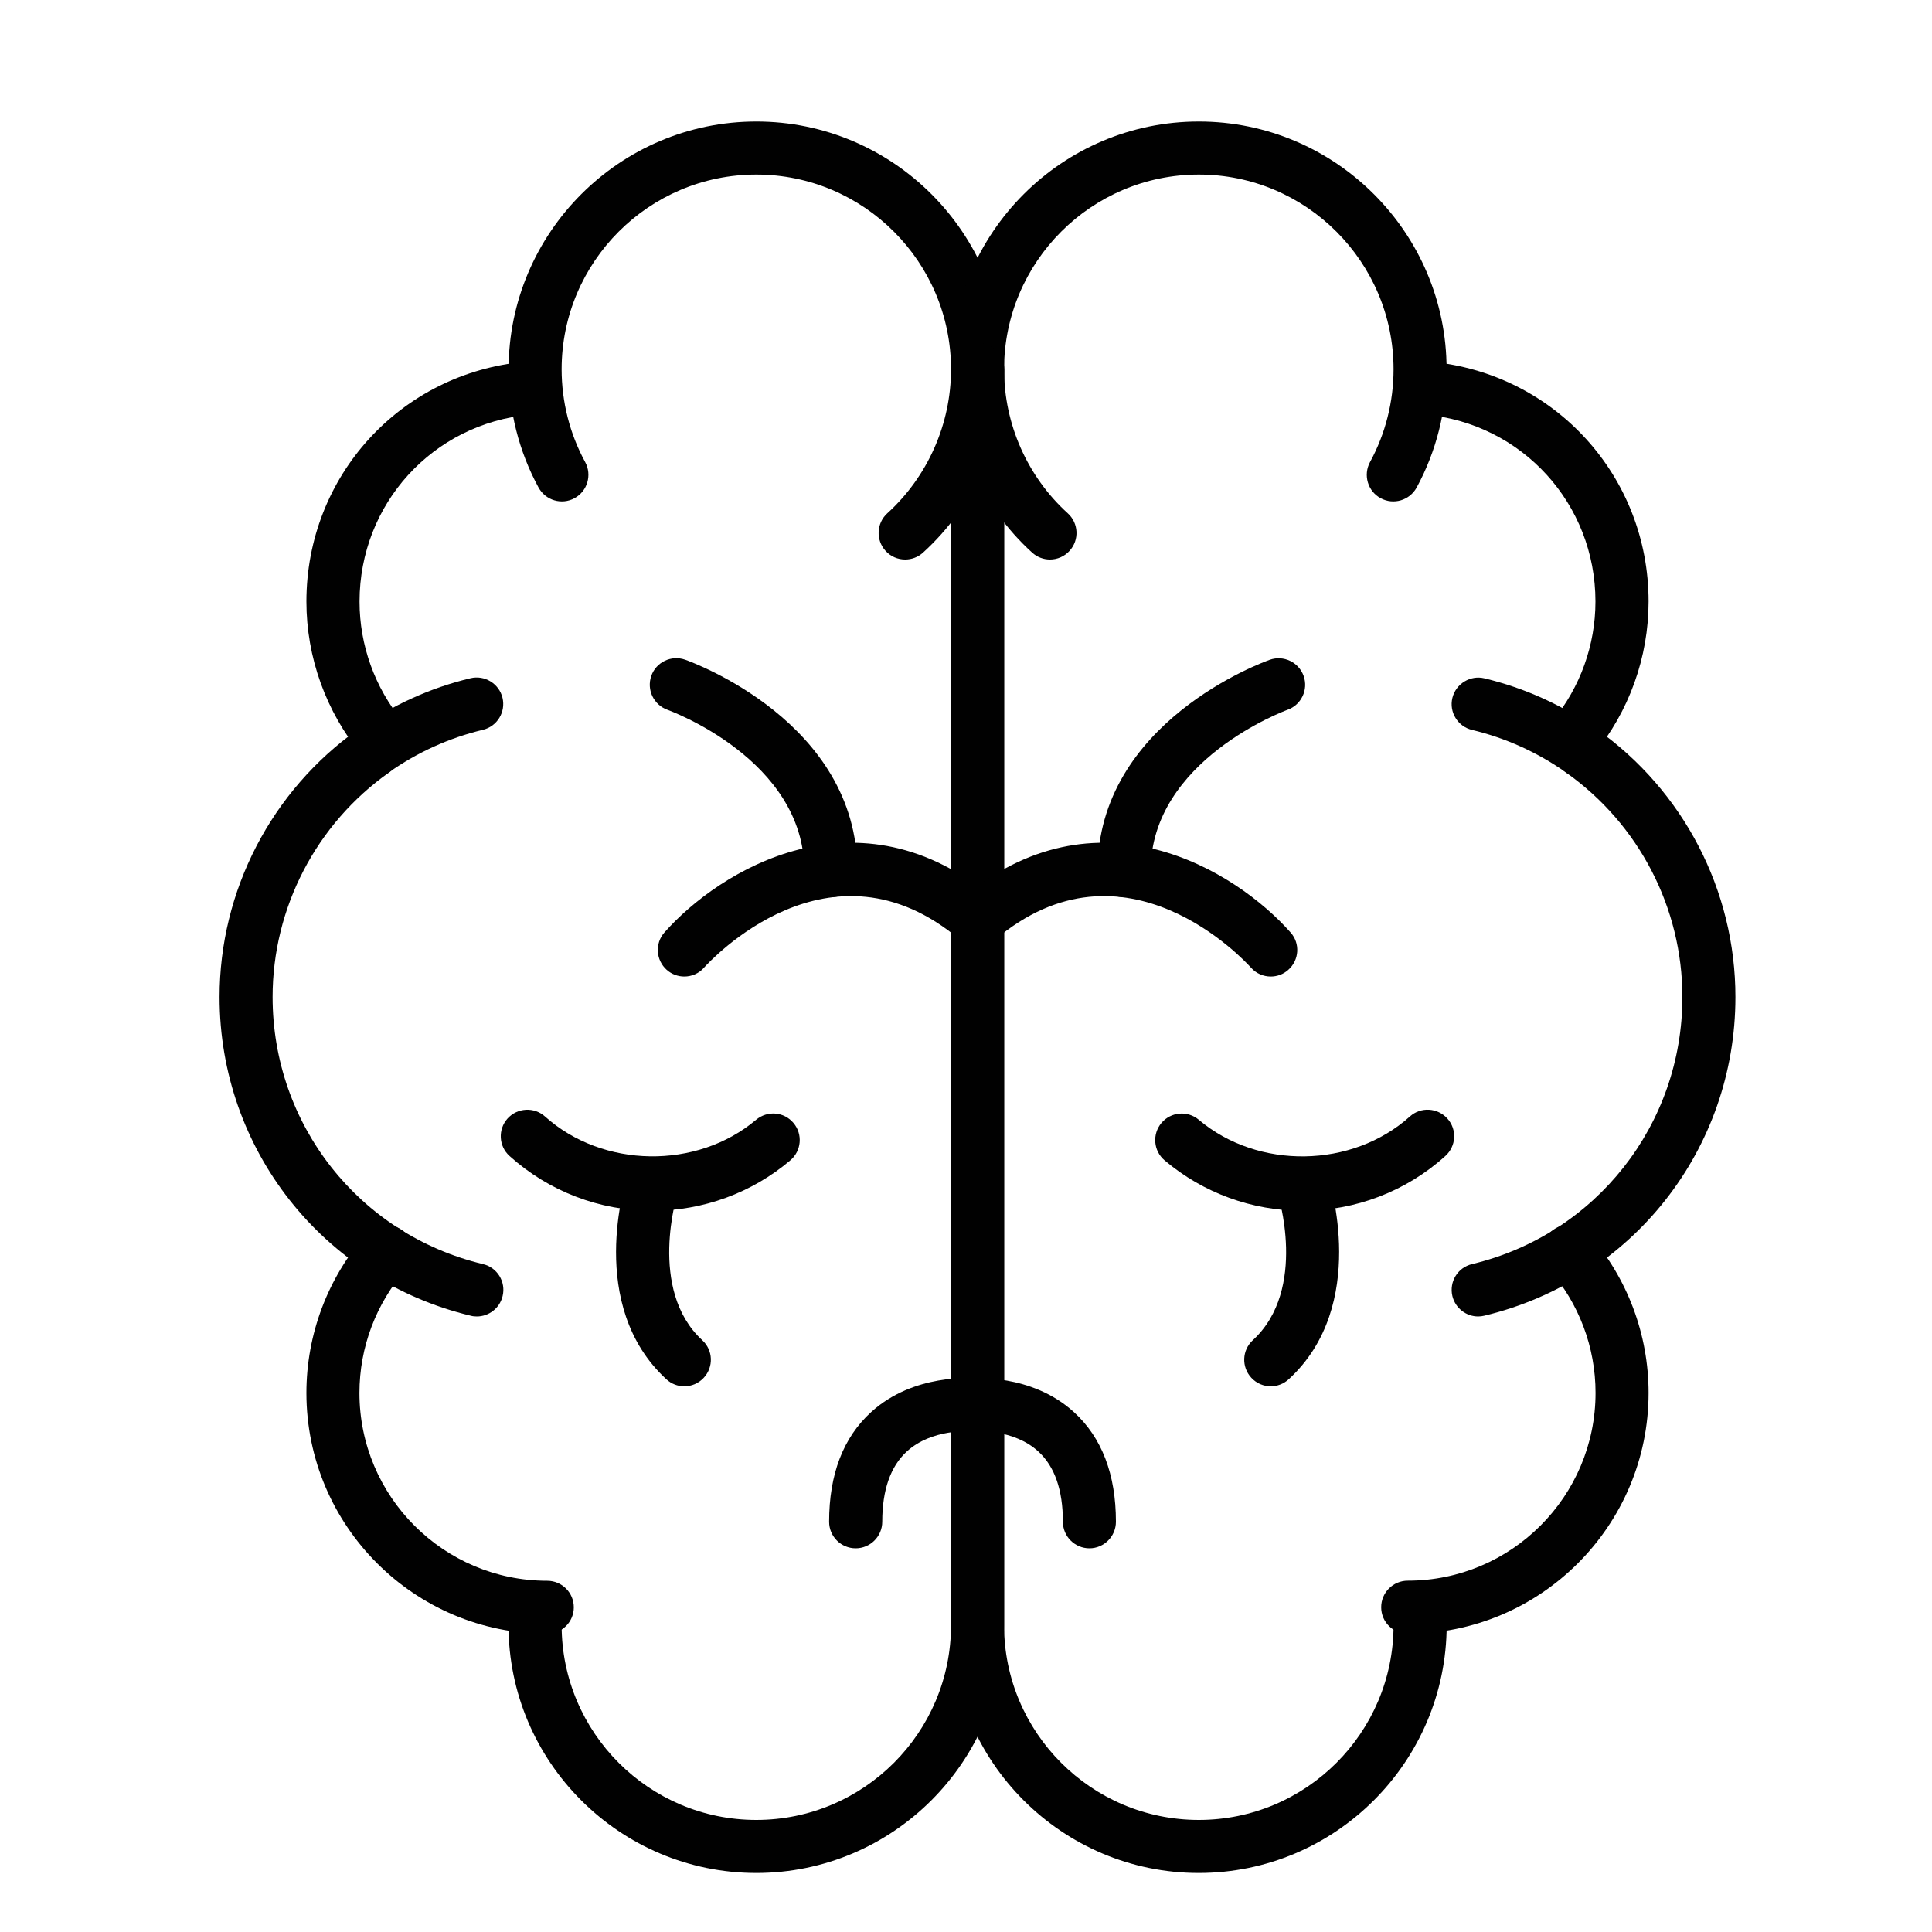
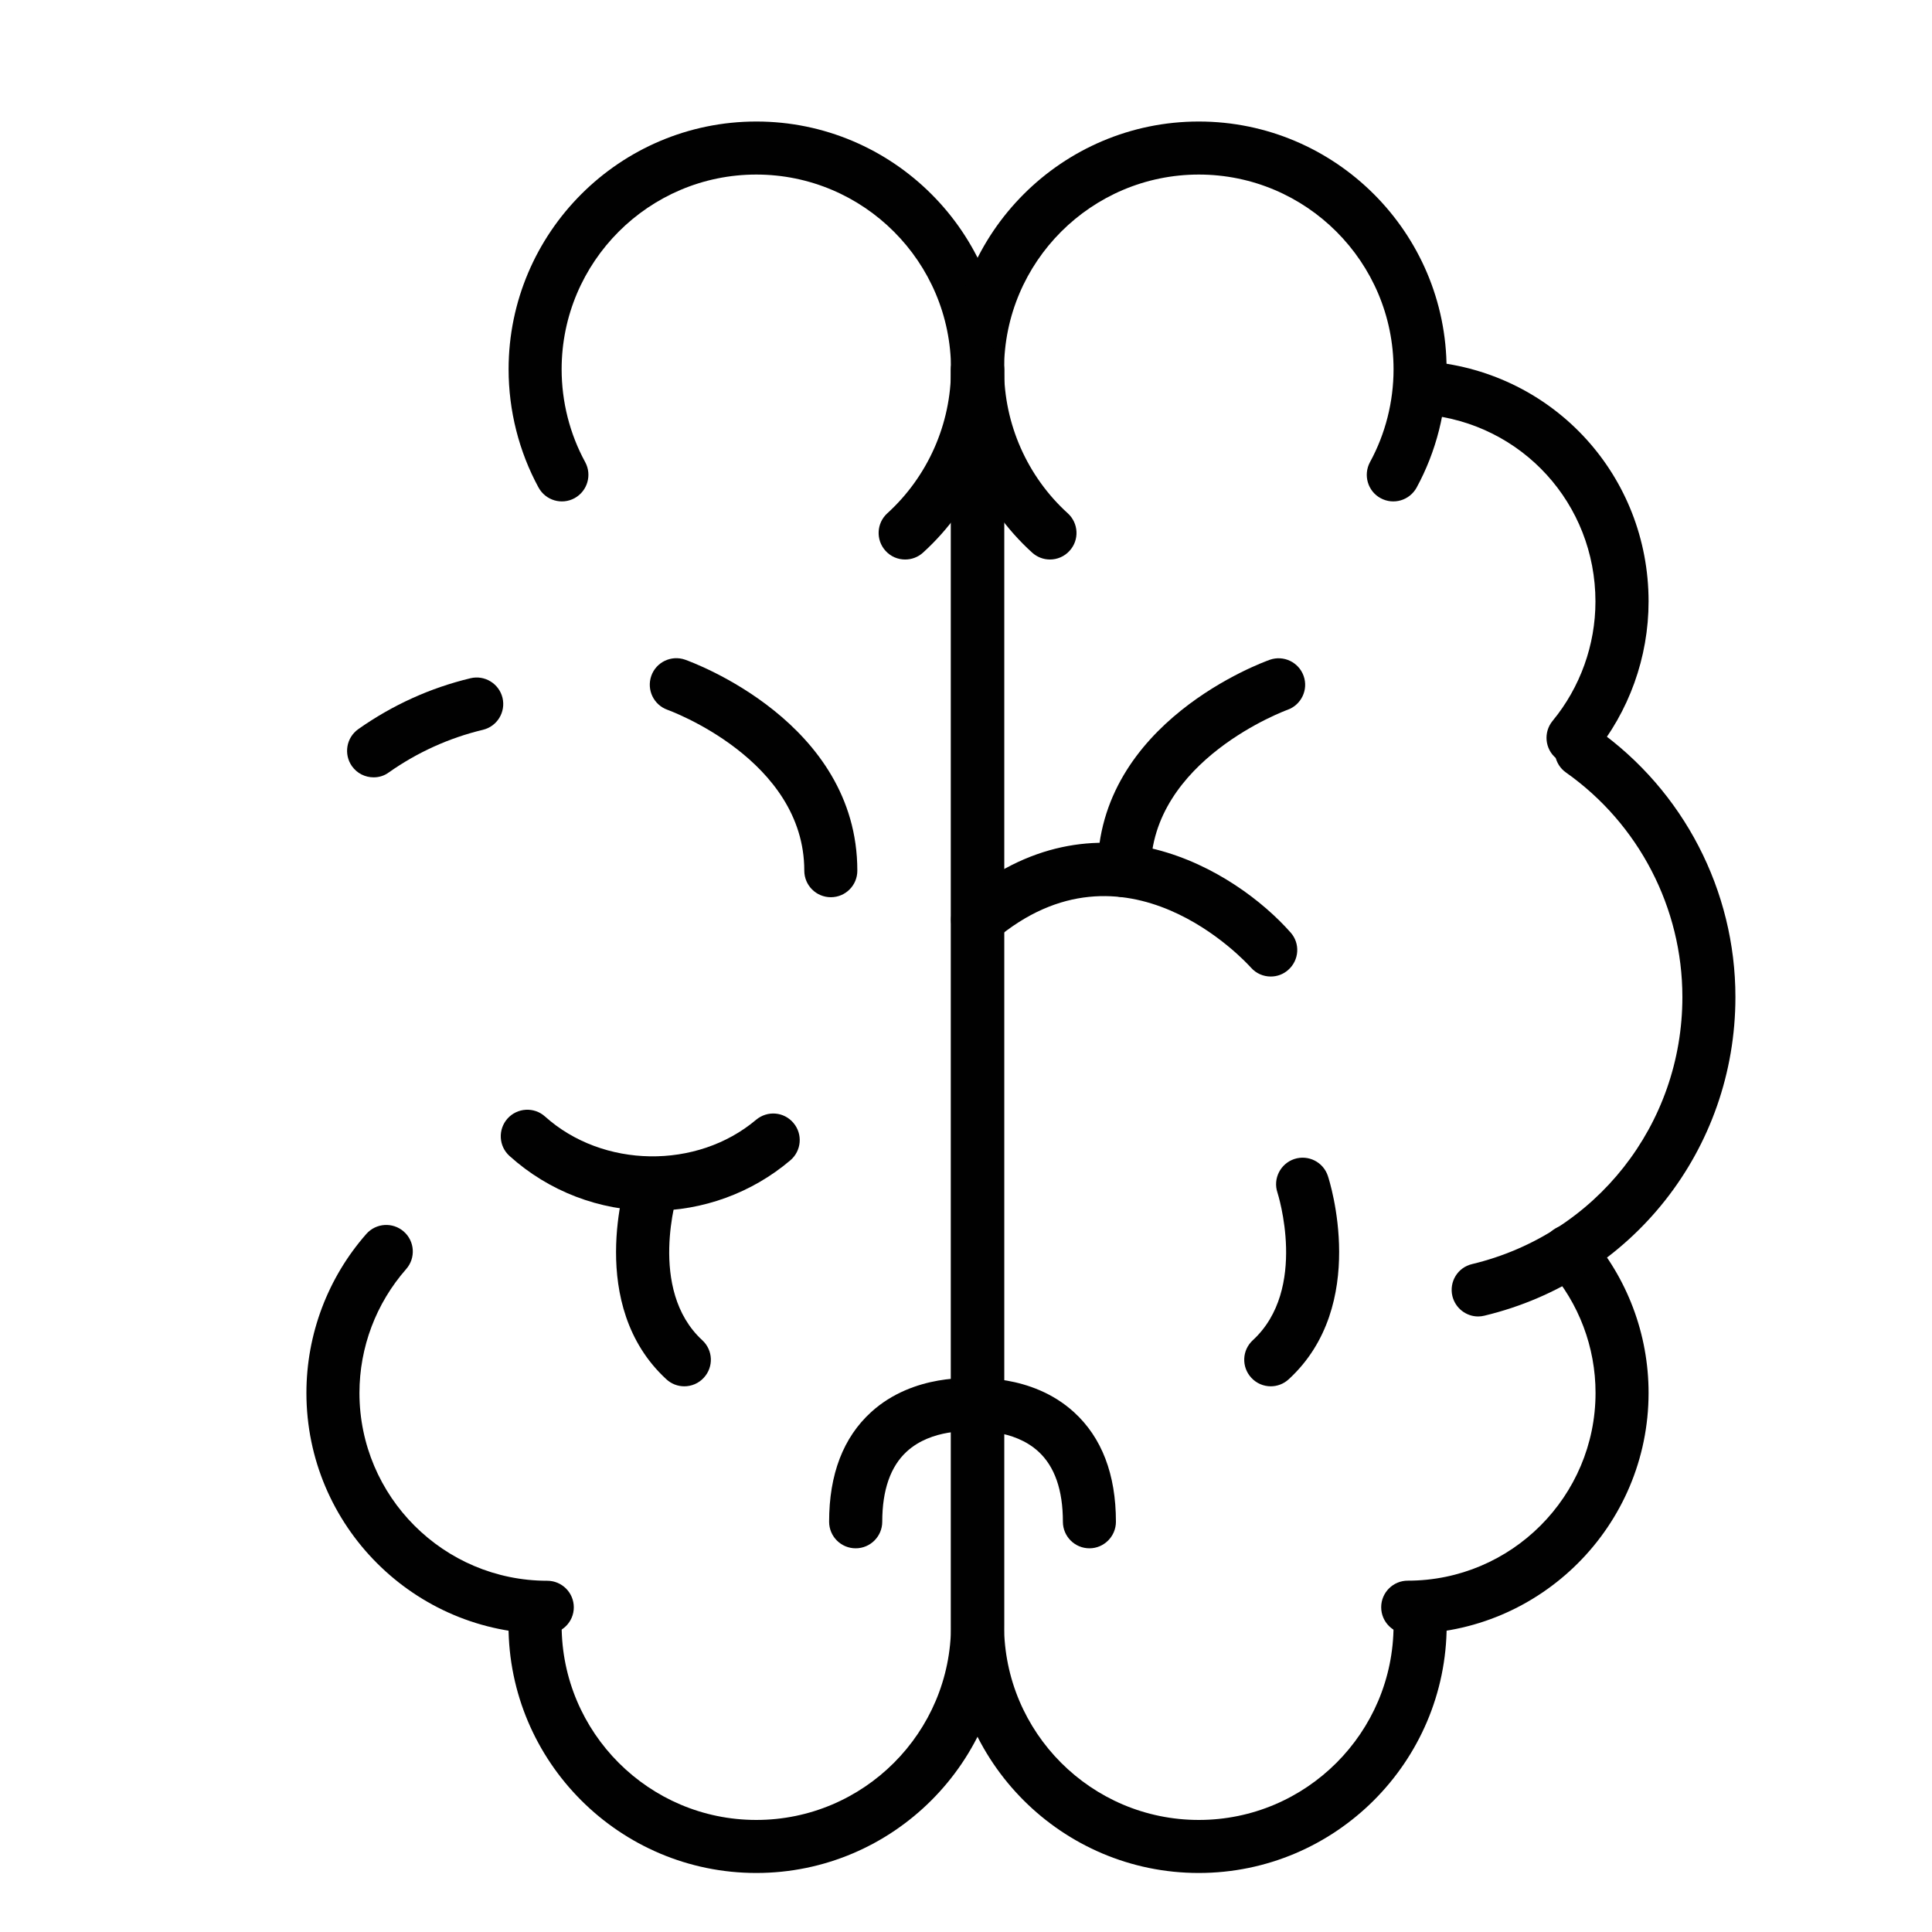
<svg xmlns="http://www.w3.org/2000/svg" xml:space="preserve" style="enable-background:new 0 0 200 200;" viewBox="0 0 200 200" y="0px" x="0px" id="Layer_1" version="1.1">
  <style type="text/css">
	.st0{fill:#333333;}
	.st1{fill:#010101;}
	.st2{fill:#1D1D1B;}
	.st3{fill:#FFFFFF;}
	.st4{fill:#181816;}
	.st5{fill:none;stroke:#E6E7E8;stroke-width:2.133;stroke-miterlimit:10;}
	.st6{clip-path:url(#SVGID_00000034789575251592253640000007732580577415899779_);}
	.st7{clip-path:url(#SVGID_00000076580317149757653290000011424481615726235815_);fill:#FFFFFF;}
	.st8{clip-path:url(#SVGID_00000134934622965163795890000003000113444476677526_);}
	.st9{clip-path:url(#SVGID_00000108294268601514121650000004037635088501595054_);}
	.st10{clip-path:url(#SVGID_00000085227105604107802810000016716976768076570514_);fill:#FFFFFF;}
	.st11{clip-path:url(#SVGID_00000085227105604107802810000016716976768076570514_);fill:#F5F6F6;}
	.st12{clip-path:url(#SVGID_00000085227105604107802810000016716976768076570514_);fill:#EBEBEB;}
	.st13{clip-path:url(#SVGID_00000085227105604107802810000016716976768076570514_);fill:#E1E2E1;}
	.st14{clip-path:url(#SVGID_00000085227105604107802810000016716976768076570514_);fill:#D7D8D7;}
	.st15{clip-path:url(#SVGID_00000085227105604107802810000016716976768076570514_);fill:#CECDCD;}
	.st16{clip-path:url(#SVGID_00000085227105604107802810000016716976768076570514_);fill:#C3C3C3;}
	.st17{clip-path:url(#SVGID_00000085227105604107802810000016716976768076570514_);fill:#BABABA;}
	.st18{clip-path:url(#SVGID_00000085227105604107802810000016716976768076570514_);fill:#B1B1B1;}
	.st19{clip-path:url(#SVGID_00000085227105604107802810000016716976768076570514_);fill:#A7A6A6;}
	.st20{clip-path:url(#SVGID_00000085227105604107802810000016716976768076570514_);fill:#9B9B9C;}
	.st21{clip-path:url(#SVGID_00000085227105604107802810000016716976768076570514_);fill:#939292;}
	.st22{clip-path:url(#SVGID_00000085227105604107802810000016716976768076570514_);fill:#888888;}
	.st23{clip-path:url(#SVGID_00000085227105604107802810000016716976768076570514_);fill:#7F7F7F;}
	.st24{clip-path:url(#SVGID_00000085227105604107802810000016716976768076570514_);fill:#757575;}
	.st25{clip-path:url(#SVGID_00000085227105604107802810000016716976768076570514_);fill:#6B6B6B;}
	.st26{clip-path:url(#SVGID_00000085227105604107802810000016716976768076570514_);fill:#606161;}
	.st27{clip-path:url(#SVGID_00000108294268601514121650000004037635088501595054_);fill:#FFFFFF;}
	.st28{clip-path:url(#SVGID_00000108294268601514121650000004037635088501595054_);fill:#F7F4F0;}
	.st29{clip-path:url(#SVGID_00000108294268601514121650000004037635088501595054_);fill:#F8ACA3;}
	.st30{opacity:0.5;clip-path:url(#SVGID_00000108294268601514121650000004037635088501595054_);}
	.st31{clip-path:url(#SVGID_00000101098973612493906640000016422454564674306438_);fill:#A5A29F;}
	.st32{opacity:0.4;clip-path:url(#SVGID_00000108294268601514121650000004037635088501595054_);}
	.st33{clip-path:url(#SVGID_00000013188270993964069290000002839250432973715113_);fill:#918E8C;}
	.st34{opacity:0.7;clip-path:url(#SVGID_00000108294268601514121650000004037635088501595054_);}
	.st35{clip-path:url(#SVGID_00000132776873907208004510000008525894127754274465_);fill:#615855;}
	.st36{clip-path:url(#SVGID_00000129898309123509246700000005708952610879841920_);fill:#615855;}
	.st37{clip-path:url(#SVGID_00000040559345446774690170000015039198151985533348_);fill:#F7F4F0;}
	.st38{clip-path:url(#SVGID_00000057116957705007754520000007886397850917620406_);fill:#F7F4F0;}
	.st39{clip-path:url(#SVGID_00000018935682132677588440000015834221001957394877_);fill:#A5A29F;}
	.st40{clip-path:url(#SVGID_00000073690668432538597110000009585399387778301620_);fill:#918E8C;}
	.st41{clip-path:url(#SVGID_00000080923666001496519800000003540879216073369756_);fill:#615855;}
	.st42{clip-path:url(#SVGID_00000032609494507517488880000001344411395891498399_);fill:#615855;}
	.st43{clip-path:url(#SVGID_00000075874470635721492020000015188805270124630668_);fill:#F7F4F0;}
	.st44{clip-path:url(#SVGID_00000111186886293550599520000011273927994689017749_);fill:#F7F4F0;}
	.st45{opacity:0.3;clip-path:url(#SVGID_00000108294268601514121650000004037635088501595054_);}
	.st46{clip-path:url(#SVGID_00000080182832814271701610000015903813785612004774_);fill:#F7F4F0;}
	.st47{clip-path:url(#SVGID_00000054987118048011058040000006738343498139856260_);fill:#716968;}
	.st48{clip-path:url(#SVGID_00000114046440246594150130000017591933370119138742_);fill:#A5A29F;}
	.st49{opacity:0.6;clip-path:url(#SVGID_00000108294268601514121650000004037635088501595054_);}
	.st50{clip-path:url(#SVGID_00000135652227317038335830000008033442018869694896_);fill:#918E8C;}
	.st51{clip-path:url(#SVGID_00000176761659048163842100000004883910967287990916_);fill:#A5A29F;}
	.st52{clip-path:url(#SVGID_00000108294268601514121650000004037635088501595054_);fill:#A5A29F;}
	.st53{clip-path:url(#SVGID_00000135677344895784669440000006027002244645050014_);fill:#F7F4F0;}
	.st54{clip-path:url(#SVGID_00000083051075950345239120000002756759814805845431_);fill:#F7F4F0;}
	.st55{clip-path:url(#SVGID_00000178922061987603616670000001041177890188757928_);fill:#716968;}
	.st56{clip-path:url(#SVGID_00000173141511239036104540000011613558943046319802_);fill:#716968;}
	.st57{clip-path:url(#SVGID_00000054978391623644857630000015392615255381077177_);fill:#716968;}
	.st58{clip-path:url(#SVGID_00000107562441834348193140000009692616965556278175_);fill:#716968;}
	.st59{clip-path:url(#SVGID_00000048467139486567881960000017808042991831397005_);fill:#716968;}
	.st60{clip-path:url(#SVGID_00000121988892044907972900000000849704725370095807_);fill:#716968;}
	.st61{clip-path:url(#SVGID_00000173862025058269017220000014694684518243546269_);fill:#716968;}
	.st62{clip-path:url(#SVGID_00000106129002255698612210000012823494600316670376_);fill:#716968;}
	.st63{clip-path:url(#SVGID_00000122699458652775774460000003322147182466947727_);fill:#716968;}
	.st64{clip-path:url(#SVGID_00000057827503018851083340000010372159544582571453_);fill:#716968;}
	.st65{clip-path:url(#SVGID_00000066501394563923923150000014177747574626000269_);fill:#716968;}
	.st66{clip-path:url(#SVGID_00000091706065547961718390000017281612472326612128_);fill:#716968;}
	.st67{clip-path:url(#SVGID_00000037694210663472030760000017822547083256262534_);fill:#716968;}
	.st68{clip-path:url(#SVGID_00000085239326192537231470000005211476657463449002_);fill:#716968;}
	.st69{clip-path:url(#SVGID_00000115491686300691710440000014535138881696416440_);fill:#716968;}
	.st70{clip-path:url(#SVGID_00000157276383792811820560000006918215048497428651_);fill:#716968;}
	.st71{clip-path:url(#SVGID_00000145739923542192185900000017569878262872029827_);fill:#716968;}
	.st72{clip-path:url(#SVGID_00000094609165054230259020000014242991731425849783_);fill:#716968;}
	.st73{clip-path:url(#SVGID_00000047061687938197472550000001709617503617175469_);fill:#716968;}
	.st74{clip-path:url(#SVGID_00000008107422943459310720000011203277848571933069_);fill:#716968;}
	.st75{clip-path:url(#SVGID_00000096044981646614848460000017357001254030121894_);fill:#716968;}
	.st76{clip-path:url(#SVGID_00000119829500831190171260000011817583552124774325_);fill:#716968;}
	.st77{clip-path:url(#SVGID_00000179624534002793492620000003698836138143933617_);fill:#716968;}
	.st78{clip-path:url(#SVGID_00000047755306474652667720000001810812717739913147_);fill:#716968;}
	.st79{clip-path:url(#SVGID_00000014612811739969639090000003202000308771482243_);fill:#615855;}
	.st80{clip-path:url(#SVGID_00000072966435185464214580000001649928981928526775_);fill:#615855;}
	.st81{clip-path:url(#SVGID_00000163777075945690187100000016082334743645712022_);fill:#A5A29F;}
	.st82{clip-path:url(#SVGID_00000164471536846020532410000000687618360703027854_);fill:#A5A29F;}
	.st83{clip-path:url(#SVGID_00000095335009642438300750000015555255324197349271_);fill:#A5A29F;}
	.st84{clip-path:url(#SVGID_00000060721754283822483540000001447841070709321864_);fill:#918E8C;}
	.st85{clip-path:url(#SVGID_00000065039612657401991360000011181598557974905269_);fill:#918E8C;}
	.st86{clip-path:url(#SVGID_00000108294268601514121650000004037635088501595054_);fill:#C9C7C7;}
	.st87{clip-path:url(#SVGID_00000076561249826726030130000005745852866077764542_);}
	.st88{clip-path:url(#SVGID_00000090291728969516752130000011487892651828820374_);fill:#282217;}
	.st89{opacity:0.6;clip-path:url(#SVGID_00000090291728969516752130000011487892651828820374_);}
	.st90{clip-path:url(#SVGID_00000154391895526769659520000017637798337908747451_);}
	
		.st91{clip-path:url(#SVGID_00000016768492121172334330000011326599748170403228_);fill:url(#SVGID_00000147178859899286410990000014388647293560491706_);}
	.st92{clip-path:url(#SVGID_00000090291728969516752130000011487892651828820374_);fill:#4A4541;}
	.st93{opacity:0.9;clip-path:url(#SVGID_00000090291728969516752130000011487892651828820374_);}
	.st94{clip-path:url(#SVGID_00000009574995721324304490000010272560761310921608_);fill:#FFFFFF;}
	.st95{clip-path:url(#SVGID_00000090291728969516752130000011487892651828820374_);}
	.st96{clip-path:url(#SVGID_00000162336496718184975680000004844279120048755339_);fill:#4A4541;}
	.st97{clip-path:url(#SVGID_00000090291728969516752130000011487892651828820374_);fill:#FFFFFF;}
	.st98{clip-path:url(#SVGID_00000119835233949275854800000012745071184764501653_);fill:#4A4541;}
	.st99{clip-path:url(#SVGID_00000090291728969516752130000011487892651828820374_);fill:#C9C7C7;}
	.st100{clip-path:url(#SVGID_00000098179994211150734810000017825962180669736847_);}
	.st101{clip-path:url(#SVGID_00000065037465892799439420000008925003549453055407_);fill:#282217;}
	.st102{opacity:0.6;clip-path:url(#SVGID_00000065037465892799439420000008925003549453055407_);}
	.st103{clip-path:url(#SVGID_00000094576909169858927560000012981480145840580013_);}
	
		.st104{clip-path:url(#SVGID_00000163752820888346463330000012452991915564306313_);fill:url(#SVGID_00000084493171373229842430000006864424598916574894_);}
	.st105{clip-path:url(#SVGID_00000065037465892799439420000008925003549453055407_);fill:#4A4541;}
	.st106{opacity:0.9;clip-path:url(#SVGID_00000065037465892799439420000008925003549453055407_);}
	.st107{clip-path:url(#SVGID_00000075843286384668905210000007899374174330092465_);fill:#FFFFFF;}
	.st108{clip-path:url(#SVGID_00000065037465892799439420000008925003549453055407_);}
	.st109{clip-path:url(#SVGID_00000070086827543594744900000014596653337398537400_);fill:#4A4541;}
	.st110{clip-path:url(#SVGID_00000065037465892799439420000008925003549453055407_);fill:#FFFFFF;}
	.st111{clip-path:url(#SVGID_00000160887408504563459260000016336960547277119892_);fill:#4A4541;}
	.st112{opacity:0.7;clip-path:url(#SVGID_00000065037465892799439420000008925003549453055407_);}
	.st113{clip-path:url(#SVGID_00000085211858383030988820000011411251855553821065_);fill:#716968;}
	.st114{opacity:0.5;clip-path:url(#SVGID_00000065037465892799439420000008925003549453055407_);}
	.st115{clip-path:url(#SVGID_00000096752563709127073690000004422386539032917930_);fill:#716968;}
	.st116{clip-path:url(#SVGID_00000044899329988500177190000017986073099040239527_);fill:#716968;}
	.st117{clip-path:url(#SVGID_00000156588149068150220600000005264786156744695937_);}
	.st118{clip-path:url(#SVGID_00000105424887223928385070000006600714569127648417_);fill:#BA3426;}
	.st119{clip-path:url(#SVGID_00000105424887223928385070000006600714569127648417_);}
	.st120{clip-path:url(#SVGID_00000067950372303499314260000003496269256646540731_);fill:#B13024;}
	.st121{clip-path:url(#SVGID_00000105424887223928385070000006600714569127648417_);fill:#F8ACA3;}
	.st122{clip-path:url(#SVGID_00000070099447413632917200000006100063595023719061_);fill:#F8ACA3;}
	.st123{clip-path:url(#SVGID_00000113332848882385911140000014290860355723773576_);fill:#4A4541;}
	.st124{clip-path:url(#SVGID_00000105424887223928385070000006600714569127648417_);fill:#4A4541;}
	.st125{opacity:0.5;clip-path:url(#SVGID_00000105424887223928385070000006600714569127648417_);}
	.st126{clip-path:url(#SVGID_00000068679489256452066710000006868700574128196481_);}
	
		.st127{clip-path:url(#SVGID_00000090265176671005287460000008352593260864126620_);fill:url(#SVGID_00000106118237542946265180000016104553292421147577_);}
	.st128{clip-path:url(#SVGID_00000105424887223928385070000006600714569127648417_);fill:#FFFFFF;}
	.st129{clip-path:url(#SVGID_00000105424887223928385070000006600714569127648417_);fill:#FDE4E1;}
	.st130{clip-path:url(#SVGID_00000023966171692751383260000005007839560589505695_);fill:#A5A29F;}
	.st131{opacity:0.3;clip-path:url(#SVGID_00000105424887223928385070000006600714569127648417_);}
	.st132{clip-path:url(#SVGID_00000160167194353845869910000015598685024346827670_);fill:#A5A29F;}
	.st133{opacity:0.6;clip-path:url(#SVGID_00000105424887223928385070000006600714569127648417_);}
	.st134{clip-path:url(#SVGID_00000153670085255397961750000002421946074262538674_);fill:#A5A29F;}
	.st135{clip-path:url(#SVGID_00000062870627617114509050000018392606164650661509_);fill:#F7F4F0;}
	.st136{opacity:0.4;clip-path:url(#SVGID_00000105424887223928385070000006600714569127648417_);}
	.st137{clip-path:url(#SVGID_00000005951995312929212490000016810139223127783608_);fill:#FFFFFF;}
	.st138{clip-path:url(#SVGID_00000026850667942624128060000018293702907258947220_);fill:#FFFFFF;}
	.st139{clip-path:url(#SVGID_00000050655803403015269190000000159127143814462105_);fill:#FFFFFF;}
	.st140{clip-path:url(#SVGID_00000129164520170064154270000006891928217807168900_);}
	.st141{fill:none;}
	.st142{stroke:#000000;stroke-miterlimit:10;}
	.st143{fill:#F1F2F2;}
	.st144{clip-path:url(#SVGID_00000148635980537514534050000001037518658870745217_);}
	
		.st145{clip-path:url(#SVGID_00000134244951239714291410000013259538073277254305_);fill:url(#SVGID_00000061456922798009701200000008513848923808311704_);}
	
		.st146{clip-path:url(#SVGID_00000134244951239714291410000013259538073277254305_);fill:url(#SVGID_00000078024287757914960380000011664739454598980480_);}
	.st147{clip-path:url(#SVGID_00000023249142761462409890000005930284030223257258_);}
	.st148{opacity:0.15;clip-path:url(#SVGID_00000114045910727945162820000001355854360425617823_);}
	.st149{clip-path:url(#SVGID_00000062898979899539070790000002937778238312082100_);fill:#FFFFFF;}
	.st150{clip-path:url(#SVGID_00000182487758896662703460000012397214804584642205_);fill:#FFFFFF;}
	.st151{clip-path:url(#SVGID_00000137849375445846262900000011875474197185053070_);fill:#FFFFFF;}
	.st152{clip-path:url(#SVGID_00000139292819721668932470000002828757364337834141_);fill:#FFFFFF;}
	.st153{clip-path:url(#SVGID_00000183215231127028598700000008453385095662301331_);fill:#FFFFFF;}
	.st154{clip-path:url(#SVGID_00000063616360457012241270000002584472759779965871_);fill:#FFFFFF;}
	.st155{clip-path:url(#SVGID_00000176044869361406002830000013924248350766976439_);}
	.st156{clip-path:url(#SVGID_00000041272062156836399590000000256983560919125939_);fill:#FFFFFF;}
	.st157{clip-path:url(#SVGID_00000070826463795508549900000007657105549658733466_);}
	.st158{clip-path:url(#SVGID_00000039839002809777795140000014027187575589795473_);}
	.st159{clip-path:url(#SVGID_00000026868057743497294950000001090114380383109563_);fill:#FFFFFF;}
	.st160{clip-path:url(#SVGID_00000026868057743497294950000001090114380383109563_);fill:#F5F6F6;}
	.st161{clip-path:url(#SVGID_00000026868057743497294950000001090114380383109563_);fill:#EBEBEB;}
	.st162{clip-path:url(#SVGID_00000026868057743497294950000001090114380383109563_);fill:#E1E2E1;}
	.st163{clip-path:url(#SVGID_00000026868057743497294950000001090114380383109563_);fill:#D7D8D7;}
	.st164{clip-path:url(#SVGID_00000026868057743497294950000001090114380383109563_);fill:#CECDCD;}
	.st165{clip-path:url(#SVGID_00000026868057743497294950000001090114380383109563_);fill:#C3C3C3;}
	.st166{clip-path:url(#SVGID_00000026868057743497294950000001090114380383109563_);fill:#BABABA;}
	.st167{clip-path:url(#SVGID_00000026868057743497294950000001090114380383109563_);fill:#B1B1B1;}
	.st168{clip-path:url(#SVGID_00000026868057743497294950000001090114380383109563_);fill:#A7A6A6;}
	.st169{clip-path:url(#SVGID_00000026868057743497294950000001090114380383109563_);fill:#9B9B9C;}
	.st170{clip-path:url(#SVGID_00000026868057743497294950000001090114380383109563_);fill:#939292;}
	.st171{clip-path:url(#SVGID_00000026868057743497294950000001090114380383109563_);fill:#888888;}
	.st172{clip-path:url(#SVGID_00000026868057743497294950000001090114380383109563_);fill:#7F7F7F;}
	.st173{clip-path:url(#SVGID_00000026868057743497294950000001090114380383109563_);fill:#757575;}
	.st174{clip-path:url(#SVGID_00000026868057743497294950000001090114380383109563_);fill:#6B6B6B;}
	.st175{clip-path:url(#SVGID_00000026868057743497294950000001090114380383109563_);fill:#606161;}
	.st176{clip-path:url(#SVGID_00000039839002809777795140000014027187575589795473_);fill:#FFFFFF;}
	.st177{clip-path:url(#SVGID_00000039839002809777795140000014027187575589795473_);fill:#F7F4F0;}
	.st178{clip-path:url(#SVGID_00000039839002809777795140000014027187575589795473_);fill:#F8ACA3;}
	.st179{opacity:0.5;clip-path:url(#SVGID_00000039839002809777795140000014027187575589795473_);}
	.st180{clip-path:url(#SVGID_00000072977859661731297040000014993062231900241062_);fill:#A5A29F;}
	.st181{opacity:0.4;clip-path:url(#SVGID_00000039839002809777795140000014027187575589795473_);}
	.st182{clip-path:url(#SVGID_00000027587617110583748270000004148558056973457797_);fill:#918E8C;}
	.st183{opacity:0.7;clip-path:url(#SVGID_00000039839002809777795140000014027187575589795473_);}
	.st184{clip-path:url(#SVGID_00000140008236566391682500000014348104345645161643_);fill:#615855;}
	.st185{clip-path:url(#SVGID_00000142145691438276265200000005176874987985018529_);fill:#615855;}
	.st186{clip-path:url(#SVGID_00000124848170646287173140000002630924021782070706_);fill:#F7F4F0;}
	.st187{clip-path:url(#SVGID_00000073704710277509890150000000257969567531723700_);fill:#F7F4F0;}
	.st188{clip-path:url(#SVGID_00000086658117653130603040000017630721690177080504_);fill:#A5A29F;}
	.st189{clip-path:url(#SVGID_00000164513414407717826940000007251484173913026227_);fill:#918E8C;}
	.st190{clip-path:url(#SVGID_00000112628253831048832140000008688106742945521074_);fill:#615855;}
	.st191{clip-path:url(#SVGID_00000171692430893504133690000010786622063371838869_);fill:#615855;}
	.st192{clip-path:url(#SVGID_00000049916750017146826340000012156271163436754336_);fill:#F7F4F0;}
	.st193{clip-path:url(#SVGID_00000075127095654573381360000017128790006698037653_);fill:#F7F4F0;}
	.st194{opacity:0.3;clip-path:url(#SVGID_00000039839002809777795140000014027187575589795473_);}
	.st195{clip-path:url(#SVGID_00000141437737114174489120000010796746604777046190_);fill:#F7F4F0;}
	.st196{clip-path:url(#SVGID_00000061432473364553523210000015190765488697898677_);fill:#716968;}
	.st197{clip-path:url(#SVGID_00000003793205479982798010000006752457080572133511_);fill:#A5A29F;}
	.st198{opacity:0.6;clip-path:url(#SVGID_00000039839002809777795140000014027187575589795473_);}
	.st199{clip-path:url(#SVGID_00000181809478090783921650000006475124267378238910_);fill:#918E8C;}
	.st200{clip-path:url(#SVGID_00000047055023776463151110000013067125604517924250_);fill:#A5A29F;}
	.st201{clip-path:url(#SVGID_00000039839002809777795140000014027187575589795473_);fill:#A5A29F;}
	.st202{clip-path:url(#SVGID_00000022554643915432477590000014412824476388202899_);fill:#F7F4F0;}
	.st203{clip-path:url(#SVGID_00000034812366587130198220000011991910213529705914_);fill:#F7F4F0;}
	.st204{clip-path:url(#SVGID_00000013165612990662321560000003719003250315749522_);fill:#716968;}
	.st205{clip-path:url(#SVGID_00000067941755182176160370000011147579899980301702_);fill:#716968;}
	.st206{clip-path:url(#SVGID_00000145037354280911604050000018111948200730346411_);fill:#716968;}
	.st207{clip-path:url(#SVGID_00000137810164839304854330000001201813149836858263_);fill:#716968;}
	.st208{clip-path:url(#SVGID_00000032625859186402565890000010612853950870068875_);fill:#716968;}
	.st209{clip-path:url(#SVGID_00000151524299411824843050000001913608154909282987_);fill:#716968;}
	.st210{clip-path:url(#SVGID_00000075875792718150867980000002684798684004519854_);fill:#716968;}
	.st211{clip-path:url(#SVGID_00000031887561616488673210000007103439305301488017_);fill:#716968;}
	.st212{clip-path:url(#SVGID_00000137827204253521638930000003287422009437163915_);fill:#716968;}
	.st213{clip-path:url(#SVGID_00000150079704275746931180000003652129409235334580_);fill:#716968;}
	.st214{clip-path:url(#SVGID_00000169549032600379958140000004611007587037416124_);fill:#716968;}
	.st215{clip-path:url(#SVGID_00000021078280331188067360000009357427122263191442_);fill:#716968;}
	.st216{clip-path:url(#SVGID_00000040539026089971910680000016081339125848898974_);fill:#716968;}
	.st217{clip-path:url(#SVGID_00000121267007421307374010000012373273960868873646_);fill:#716968;}
	.st218{clip-path:url(#SVGID_00000066502100035240823530000014378076958077016503_);fill:#716968;}
	.st219{clip-path:url(#SVGID_00000173126124985154927310000013573464722070390914_);fill:#716968;}
	.st220{clip-path:url(#SVGID_00000034778180808962921660000016648825765070630578_);fill:#716968;}
	.st221{clip-path:url(#SVGID_00000121981898981625319220000014590058713384935355_);fill:#716968;}
	.st222{clip-path:url(#SVGID_00000069361399969571404590000016842262187701144207_);fill:#716968;}
	.st223{clip-path:url(#SVGID_00000180351986276614444560000010077092579165109129_);fill:#716968;}
	.st224{clip-path:url(#SVGID_00000099663865770334191840000010375639455381192339_);fill:#716968;}
	.st225{clip-path:url(#SVGID_00000124143063024347469800000013024272717747087005_);fill:#716968;}
	.st226{clip-path:url(#SVGID_00000023252232415454442920000016182064551018732700_);fill:#716968;}
	.st227{clip-path:url(#SVGID_00000099632955223514614350000008496200474811632773_);fill:#716968;}
	.st228{clip-path:url(#SVGID_00000176765708243572012150000010933761680647565752_);fill:#615855;}
	.st229{clip-path:url(#SVGID_00000139999769157417173080000010125250445771270822_);fill:#615855;}
	.st230{clip-path:url(#SVGID_00000151544283186942229100000017579113830063827351_);fill:#A5A29F;}
	.st231{clip-path:url(#SVGID_00000034782438587276896130000014706018501211394712_);fill:#A5A29F;}
	.st232{clip-path:url(#SVGID_00000026158328049259085900000013503662147858372787_);fill:#A5A29F;}
	.st233{clip-path:url(#SVGID_00000032649025857084124840000012984692122549182876_);fill:#918E8C;}
	.st234{clip-path:url(#SVGID_00000034091008241914177770000006352591855491890616_);fill:#918E8C;}
	.st235{clip-path:url(#SVGID_00000039839002809777795140000014027187575589795473_);fill:#C9C7C7;}
	.st236{clip-path:url(#SVGID_00000001660834457790289000000017750470416380936376_);}
	.st237{clip-path:url(#SVGID_00000050653474184290705570000011780173502549594773_);fill:#282217;}
	.st238{opacity:0.6;clip-path:url(#SVGID_00000050653474184290705570000011780173502549594773_);}
	.st239{clip-path:url(#SVGID_00000175305035112652918380000016845036362946379181_);}
	
		.st240{clip-path:url(#SVGID_00000140006388411603920660000011287158081934005393_);fill:url(#SVGID_00000155104484628138734930000002110089474532191917_);}
	.st241{clip-path:url(#SVGID_00000050653474184290705570000011780173502549594773_);fill:#4A4541;}
	.st242{opacity:0.9;clip-path:url(#SVGID_00000050653474184290705570000011780173502549594773_);}
	.st243{clip-path:url(#SVGID_00000132806566605623625860000003115331611045220532_);fill:#FFFFFF;}
	.st244{clip-path:url(#SVGID_00000050653474184290705570000011780173502549594773_);}
	.st245{clip-path:url(#SVGID_00000060742942582164392660000005260737176910792334_);fill:#4A4541;}
	.st246{clip-path:url(#SVGID_00000050653474184290705570000011780173502549594773_);fill:#FFFFFF;}
	.st247{clip-path:url(#SVGID_00000132787909062124831170000004995672755606510976_);fill:#4A4541;}
	.st248{clip-path:url(#SVGID_00000050653474184290705570000011780173502549594773_);fill:#C9C7C7;}
	.st249{clip-path:url(#SVGID_00000124855055042264424260000009777134178706915234_);}
	.st250{clip-path:url(#SVGID_00000130629428877416614840000007894628702649981360_);fill:#282217;}
	.st251{opacity:0.6;clip-path:url(#SVGID_00000130629428877416614840000007894628702649981360_);}
	.st252{clip-path:url(#SVGID_00000048500819553519412430000010451363328488531882_);}
	
		.st253{clip-path:url(#SVGID_00000103245815254153108000000010911124125481007246_);fill:url(#SVGID_00000134970049744585154750000017412549604072925114_);}
	.st254{clip-path:url(#SVGID_00000130629428877416614840000007894628702649981360_);fill:#4A4541;}
	.st255{opacity:0.9;clip-path:url(#SVGID_00000130629428877416614840000007894628702649981360_);}
	.st256{clip-path:url(#SVGID_00000047019676651509167970000000970300519317751440_);fill:#FFFFFF;}
	.st257{clip-path:url(#SVGID_00000130629428877416614840000007894628702649981360_);}
	.st258{clip-path:url(#SVGID_00000052095145422821720720000001170614689927621040_);fill:#4A4541;}
	.st259{clip-path:url(#SVGID_00000130629428877416614840000007894628702649981360_);fill:#FFFFFF;}
	.st260{clip-path:url(#SVGID_00000027577614688627740230000012785103474309726369_);fill:#4A4541;}
	.st261{opacity:0.7;clip-path:url(#SVGID_00000130629428877416614840000007894628702649981360_);}
	.st262{clip-path:url(#SVGID_00000030481591976968061750000008801919512193786533_);fill:#716968;}
	.st263{opacity:0.5;clip-path:url(#SVGID_00000130629428877416614840000007894628702649981360_);}
	.st264{clip-path:url(#SVGID_00000039094082966141115450000006276164446634913692_);fill:#716968;}
	.st265{clip-path:url(#SVGID_00000183217093445297998260000001617720858337250194_);fill:#716968;}
	.st266{clip-path:url(#SVGID_00000101084289413302770930000006504408621346210179_);}
	.st267{clip-path:url(#SVGID_00000127729345354446245220000012569660886846089121_);fill:#BA3426;}
	.st268{clip-path:url(#SVGID_00000127729345354446245220000012569660886846089121_);}
	.st269{clip-path:url(#SVGID_00000141439689710394669250000004804884830016384902_);fill:#B13024;}
	.st270{clip-path:url(#SVGID_00000127729345354446245220000012569660886846089121_);fill:#F8ACA3;}
	.st271{clip-path:url(#SVGID_00000114057240761057145190000007670951911805135781_);fill:#F8ACA3;}
	.st272{clip-path:url(#SVGID_00000079476751460147878300000017911513112307561131_);fill:#4A4541;}
	.st273{clip-path:url(#SVGID_00000127729345354446245220000012569660886846089121_);fill:#4A4541;}
	.st274{opacity:0.5;clip-path:url(#SVGID_00000127729345354446245220000012569660886846089121_);}
	.st275{clip-path:url(#SVGID_00000127749215733084485400000012592450223883282850_);}
	
		.st276{clip-path:url(#SVGID_00000167385784888543228350000008250272224704002179_);fill:url(#SVGID_00000000933933716776290450000006735270203072839608_);}
	.st277{clip-path:url(#SVGID_00000127729345354446245220000012569660886846089121_);fill:#FFFFFF;}
	.st278{clip-path:url(#SVGID_00000127729345354446245220000012569660886846089121_);fill:#FDE4E1;}
	.st279{clip-path:url(#SVGID_00000089566723179378652640000016919210792810989706_);fill:#A5A29F;}
	.st280{opacity:0.3;clip-path:url(#SVGID_00000127729345354446245220000012569660886846089121_);}
	.st281{clip-path:url(#SVGID_00000150095164883743800890000017807159899243817874_);fill:#A5A29F;}
	.st282{opacity:0.6;clip-path:url(#SVGID_00000127729345354446245220000012569660886846089121_);}
	.st283{clip-path:url(#SVGID_00000137848968662932443660000000725128258052152252_);fill:#A5A29F;}
	.st284{clip-path:url(#SVGID_00000089565964380100873340000016036233882959522455_);fill:#F7F4F0;}
	.st285{opacity:0.4;clip-path:url(#SVGID_00000127729345354446245220000012569660886846089121_);}
	.st286{clip-path:url(#SVGID_00000116220809756247463040000006709442041788805250_);fill:#FFFFFF;}
	.st287{clip-path:url(#SVGID_00000070803457781650474660000011865863150093896086_);fill:#FFFFFF;}
	.st288{clip-path:url(#SVGID_00000090255461735973904730000013962182777316457887_);fill:#FFFFFF;}
	.st289{clip-path:url(#SVGID_00000171683103693202582440000003247099377371957171_);}
	.st290{fill:none;stroke:#EE2D29;stroke-width:0.709;stroke-linecap:round;stroke-linejoin:round;stroke-miterlimit:10;}
	.st291{fill:none;stroke:#ECE94E;stroke-width:0.709;stroke-linecap:round;stroke-linejoin:round;stroke-miterlimit:10;}
	
		.st292{fill:url(#SVGID_00000008151122243601576690000015251100140399117201_);stroke:#EE2D29;stroke-width:0.709;stroke-linecap:round;stroke-linejoin:round;stroke-miterlimit:10;}
	.st293{fill:#91D8F8;}
	.st294{fill:none;stroke:#010101;stroke-miterlimit:10;}
	.st295{fill:#DCE0DF;}
	.st296{fill:#231F20;}
</style>
  <g>
    <g>
      <path d="M93.7,57.92c-0.75,0-1.49-0.3-2.03-0.9c-1.02-1.12-0.94-2.86,0.18-3.88c4.19-3.81,6.6-9.25,6.6-14.91    c0-11.11-9.04-20.16-20.16-20.16c-11.11,0-20.15,9.04-20.15,20.16c0,3.36,0.84,6.68,2.44,9.61c0.72,1.33,0.23,3-1.1,3.73    c-1.34,0.73-3,0.23-3.73-1.1c-2.03-3.73-3.1-7.97-3.1-12.24c0-14.14,11.51-25.65,25.65-25.65c14.14,0,25.65,11.51,25.65,25.65    c0,7.21-3.06,14.12-8.39,18.97C95.02,57.69,94.36,57.92,93.7,57.92z" class="st1" />
    </g>
    <g>
-       <path d="M39.54,79.13c-0.79,0-1.57-0.34-2.12-1c-3.67-4.45-5.7-10.08-5.7-15.86c0-12.97,9.73-23.64,22.63-24.82    c1.5-0.14,2.84,0.97,2.99,2.49c0.14,1.51-0.97,2.85-2.49,2.99c-10.05,0.92-17.63,9.24-17.63,19.35c0,4.51,1.58,8.9,4.44,12.36    c0.97,1.17,0.8,2.9-0.37,3.87C40.78,78.93,40.16,79.13,39.54,79.13z" class="st1" />
-     </g>
+       </g>
    <g>
      <path d="M78.29,193.89c-14.14,0-25.65-11.51-25.65-25.65c0-1.52,1.23-2.75,2.75-2.75c1.52,0,2.75,1.23,2.75,2.75    c0,11.11,9.04,20.16,20.15,20.16c11.11,0,20.16-9.04,20.16-20.16v-130c0-1.52,1.23-2.75,2.75-2.75s2.75,1.23,2.75,2.75v130    C103.94,182.38,92.43,193.89,78.29,193.89z" class="st1" />
    </g>
    <g>
      <path d="M56.65,169.13c-13.75,0-24.93-11.18-24.93-24.93c0-6.06,2.2-11.91,6.2-16.46c1-1.14,2.74-1.25,3.88-0.25    c1.14,1,1.25,2.74,0.25,3.88c-3.12,3.55-4.84,8.1-4.84,12.83c0,10.72,8.72,19.44,19.44,19.44c1.52,0,2.75,1.23,2.75,2.75    C59.4,167.9,58.17,169.13,56.65,169.13z" class="st1" />
    </g>
    <g>
-       <path d="M49.36,136.28c-0.21,0-0.43-0.02-0.64-0.08c-15.3-3.67-25.99-17.24-25.99-32.99c0-11,5.37-21.37,14.37-27.73    c1.23-0.88,2.96-0.58,3.83,0.66c0.88,1.24,0.58,2.95-0.66,3.83c-7.54,5.33-12.05,14.02-12.05,23.24    c0,13.21,8.96,24.58,21.78,27.65c1.48,0.35,2.39,1.84,2.03,3.31C51.73,135.43,50.6,136.28,49.36,136.28z" class="st1" />
-     </g>
+       </g>
    <g>
      <path d="M38.68,80.47c-0.87,0-1.71-0.4-2.25-1.16c-0.87-1.24-0.58-2.95,0.66-3.83c3.53-2.49,7.44-4.27,11.62-5.27    c1.46-0.35,2.95,0.55,3.31,2.03c0.35,1.48-0.56,2.96-2.03,3.31c-3.5,0.84-6.77,2.32-9.74,4.41    C39.78,80.31,39.23,80.47,38.68,80.47z" class="st1" />
    </g>
    <g>
      <path d="M67.54,125.34c-5.47,0-10.73-2.01-14.79-5.67c-1.13-1.01-1.22-2.75-0.21-3.88c1.02-1.13,2.76-1.22,3.88-0.21    c5.98,5.37,15.72,5.51,21.85,0.34c1.17-0.98,2.89-0.84,3.87,0.33c0.98,1.16,0.83,2.89-0.33,3.87    C77.84,123.49,72.77,125.34,67.54,125.34z" class="st1" />
    </g>
    <g>
      <path d="M70.84,143.51c-0.67,0-1.33-0.24-1.86-0.73c-8.32-7.66-4.22-20.5-4.04-21.04c0.47-1.44,2.02-2.23,3.46-1.75    c1.44,0.47,2.22,2.02,1.76,3.46c-0.03,0.1-3.16,10.04,2.54,15.29c1.12,1.03,1.19,2.76,0.16,3.88    C72.32,143.21,71.58,143.51,70.84,143.51z" class="st1" />
    </g>
    <g>
-       <path d="M70.84,101.09c-0.65,0-1.3-0.23-1.82-0.69c-1.13-1.01-1.24-2.74-0.24-3.87c5.66-6.41,20.1-15.37,34.19-3.41    c1.16,0.98,1.3,2.71,0.31,3.87c-0.98,1.16-2.72,1.3-3.87,0.32c-13.48-11.45-26,2.27-26.53,2.86    C72.35,100.78,71.59,101.09,70.84,101.09z" class="st1" />
-     </g>
+       </g>
    <g>
      <path d="M86.01,92.88c-1.52,0-2.75-1.23-2.75-2.75c0-11.52-14.02-16.6-14.16-16.65c-1.43-0.51-2.18-2.07-1.68-3.51    c0.5-1.43,2.07-2.18,3.5-1.68c0.73,0.26,17.83,6.46,17.83,21.83C88.76,91.64,87.53,92.88,86.01,92.88z" class="st1" />
    </g>
    <g>
      <path d="M108.69,57.92c-0.66,0-1.32-0.24-1.85-0.72c-5.33-4.85-8.39-11.77-8.39-18.97    c0-14.14,11.51-25.65,25.65-25.65s25.65,11.51,25.65,25.65c0,4.27-1.07,8.51-3.1,12.24c-0.73,1.33-2.39,1.83-3.73,1.1    c-1.33-0.72-1.82-2.39-1.1-3.73c1.6-2.93,2.44-6.26,2.44-9.61c0-11.11-9.04-20.16-20.16-20.16c-11.11,0-20.16,9.04-20.16,20.16    c0,5.66,2.4,11.1,6.6,14.91c1.12,1.02,1.21,2.76,0.18,3.88C110.18,57.62,109.43,57.92,108.69,57.92z" class="st1" />
    </g>
    <g>
      <path d="M162.84,79.13c-0.62,0-1.24-0.21-1.75-0.63c-1.17-0.97-1.33-2.7-0.37-3.87c2.86-3.47,4.44-7.86,4.44-12.36    c0-10.11-7.58-18.43-17.63-19.35c-1.51-0.14-2.63-1.48-2.49-2.99c0.14-1.51,1.51-2.62,2.99-2.49    c12.9,1.18,22.63,11.86,22.63,24.82c0,5.78-2.02,11.41-5.7,15.86C164.42,78.79,163.63,79.13,162.84,79.13z" class="st1" />
    </g>
    <g>
      <path d="M124.09,193.89c-14.14,0-25.65-11.51-25.65-25.65v-130c0-1.52,1.23-2.75,2.75-2.75s2.75,1.23,2.75,2.75v130    c0,11.11,9.04,20.16,20.16,20.16c11.11,0,20.16-9.04,20.16-20.16c0-1.52,1.23-2.75,2.75-2.75c1.52,0,2.75,1.23,2.75,2.75    C149.74,182.38,138.24,193.89,124.09,193.89z" class="st1" />
    </g>
    <g>
      <path d="M145.73,169.13c-1.52,0-2.75-1.23-2.75-2.75c0-1.52,1.23-2.75,2.75-2.75c10.72,0,19.44-8.72,19.44-19.44    c0-4.73-1.72-9.28-4.84-12.83c-1-1.14-0.89-2.88,0.25-3.88c1.14-1,2.88-0.89,3.88,0.25c4,4.55,6.2,10.4,6.2,16.46    C170.66,157.95,159.48,169.13,145.73,169.13z" class="st1" />
    </g>
    <g>
      <path d="M153.02,136.28c-1.24,0-2.36-0.85-2.67-2.11c-0.35-1.48,0.55-2.96,2.03-3.31    c12.82-3.07,21.78-14.44,21.78-27.65c0-9.22-4.5-17.91-12.05-23.24c-1.24-0.87-1.53-2.59-0.66-3.83c0.87-1.24,2.59-1.54,3.83-0.66    c9,6.36,14.37,16.72,14.37,27.73c0,15.76-10.69,29.32-25.99,32.99C153.45,136.25,153.24,136.28,153.02,136.28z" class="st1" />
    </g>
    <g>
-       <path d="M163.7,80.47c-0.55,0-1.1-0.16-1.58-0.5c-2.96-2.09-6.24-3.57-9.74-4.41c-1.47-0.35-2.39-1.84-2.03-3.31    c0.36-1.48,1.87-2.38,3.31-2.03c4.18,1,8.09,2.77,11.62,5.27c1.24,0.87,1.53,2.59,0.66,3.83    C165.41,80.06,164.56,80.47,163.7,80.47z" class="st1" />
-     </g>
-     <g>
-       <path d="M134.84,125.34c-5.23,0-10.3-1.85-14.28-5.22c-1.16-0.98-1.3-2.71-0.33-3.87c0.98-1.16,2.71-1.31,3.87-0.33    c6.13,5.18,15.87,5.03,21.85-0.34c1.12-1.02,2.86-0.92,3.88,0.21c1.02,1.13,0.92,2.86-0.21,3.88    C145.57,123.33,140.31,125.34,134.84,125.34z" class="st1" />
-     </g>
+       </g>
+     <g>
+       </g>
    <g>
      <path d="M131.55,143.51c-0.74,0-1.48-0.3-2.02-0.89c-1.03-1.12-0.96-2.85,0.16-3.88c5.75-5.29,2.58-15.19,2.55-15.29    c-0.48-1.44,0.31-2.99,1.75-3.47c1.45-0.47,2.99,0.31,3.47,1.75c0.18,0.54,4.28,13.38-4.04,21.04    C132.88,143.27,132.21,143.51,131.55,143.51z" class="st1" />
    </g>
    <g>
      <path d="M131.55,101.09c-0.76,0-1.51-0.31-2.05-0.92c-0.53-0.59-13.05-14.31-26.53-2.86    c-1.15,0.98-2.89,0.84-3.87-0.32c-0.98-1.16-0.84-2.89,0.31-3.87c14.09-11.96,28.53-3,34.19,3.41c1.01,1.13,0.9,2.86-0.24,3.87    C132.85,100.86,132.2,101.09,131.55,101.09z" class="st1" />
    </g>
    <g>
      <path d="M116.37,92.88c-1.52,0-2.75-1.23-2.75-2.75c0-15.37,17.1-21.57,17.83-21.83c1.42-0.5,2.99,0.24,3.5,1.67    c0.51,1.43-0.24,3-1.67,3.51c-0.14,0.05-14.16,5.19-14.16,16.65C119.12,91.64,117.89,92.88,116.37,92.88z" class="st1" />
    </g>
    <g>
      <path d="M88.58,160.28c-1.52,0-2.75-1.23-2.75-2.75c0-4.91,1.46-8.72,4.35-11.35c4.42-4.03,10.5-3.51,10.76-3.48    c1.51,0.14,2.62,1.48,2.48,2.99c-0.14,1.51-1.47,2.61-2.98,2.48c-0.03,0-3.99-0.29-6.58,2.1c-1.68,1.54-2.53,3.99-2.53,7.26    C91.33,159.04,90.1,160.28,88.58,160.28z" class="st1" />
    </g>
    <g>
      <path d="M112.78,160.28c-1.52,0-2.75-1.23-2.75-2.75c0-3.28-0.85-5.72-2.53-7.26c-2.59-2.39-6.53-2.1-6.58-2.1    c-1.44,0.14-2.83-0.99-2.97-2.5c-0.13-1.5,0.97-2.83,2.47-2.97c0.26-0.02,6.33-0.55,10.75,3.48c2.89,2.63,4.35,6.45,4.35,11.35    C115.52,159.04,114.29,160.28,112.78,160.28z" class="st1" />
    </g>
  </g>
</svg>